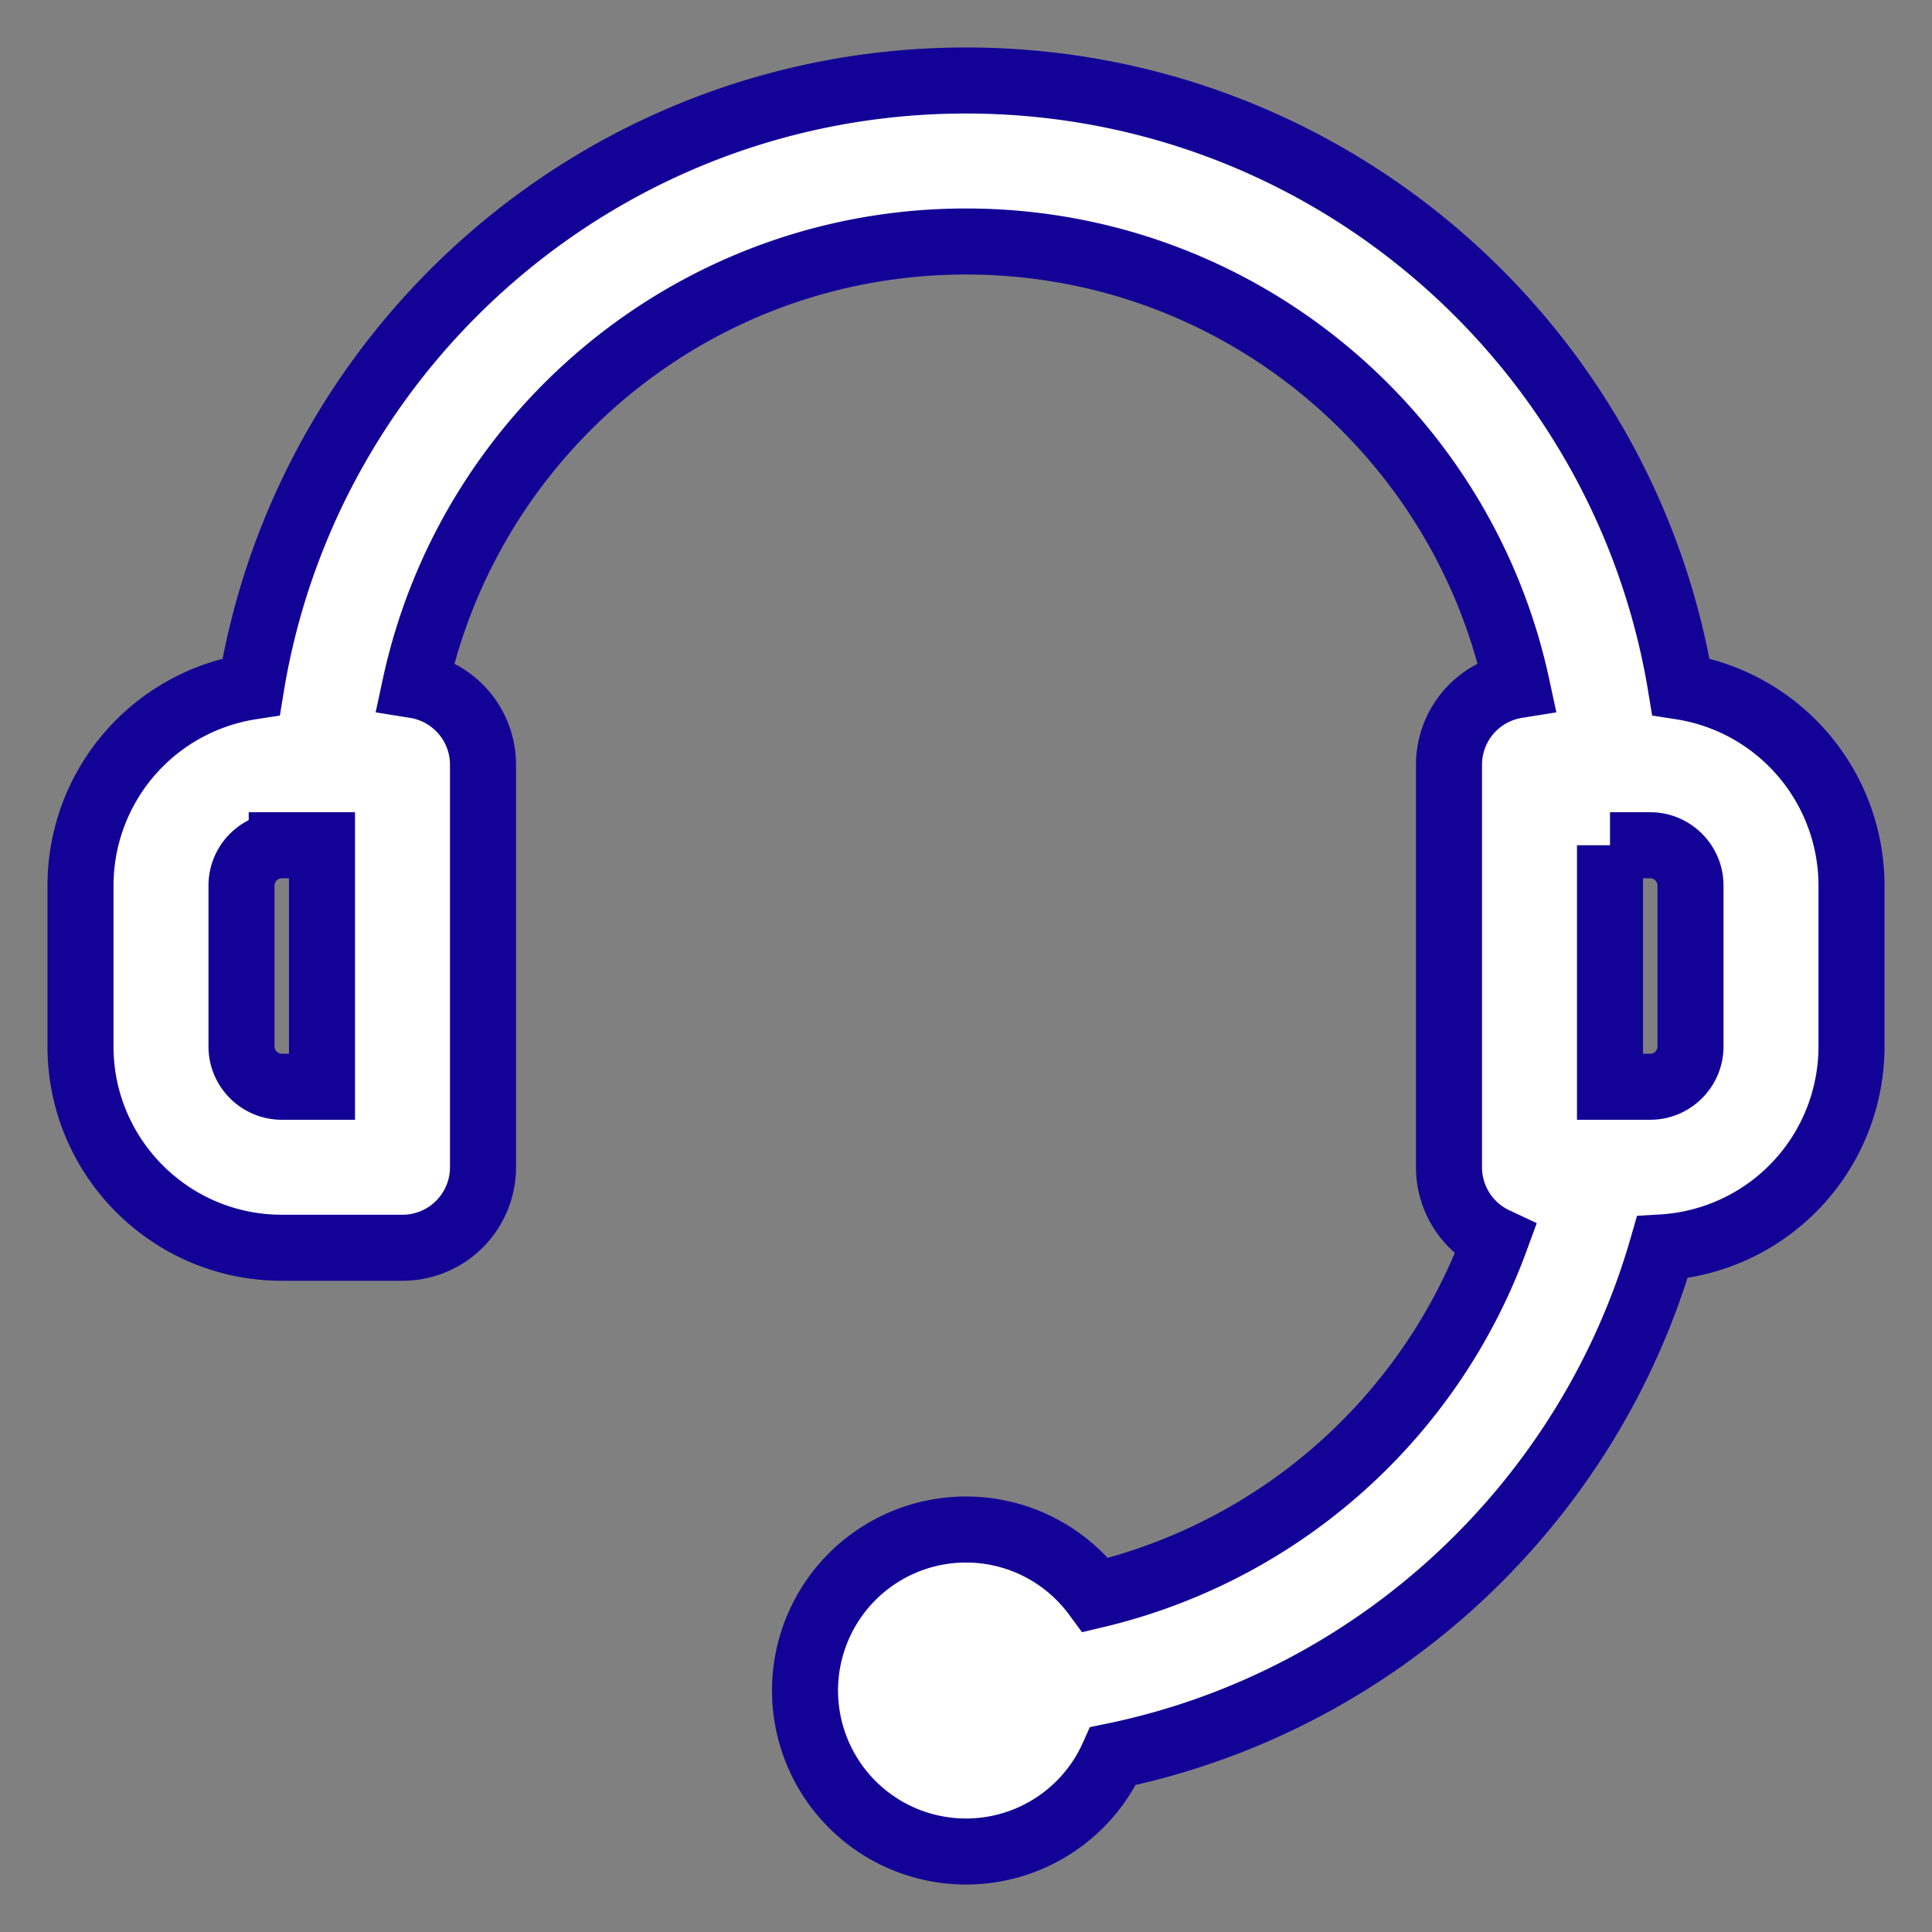
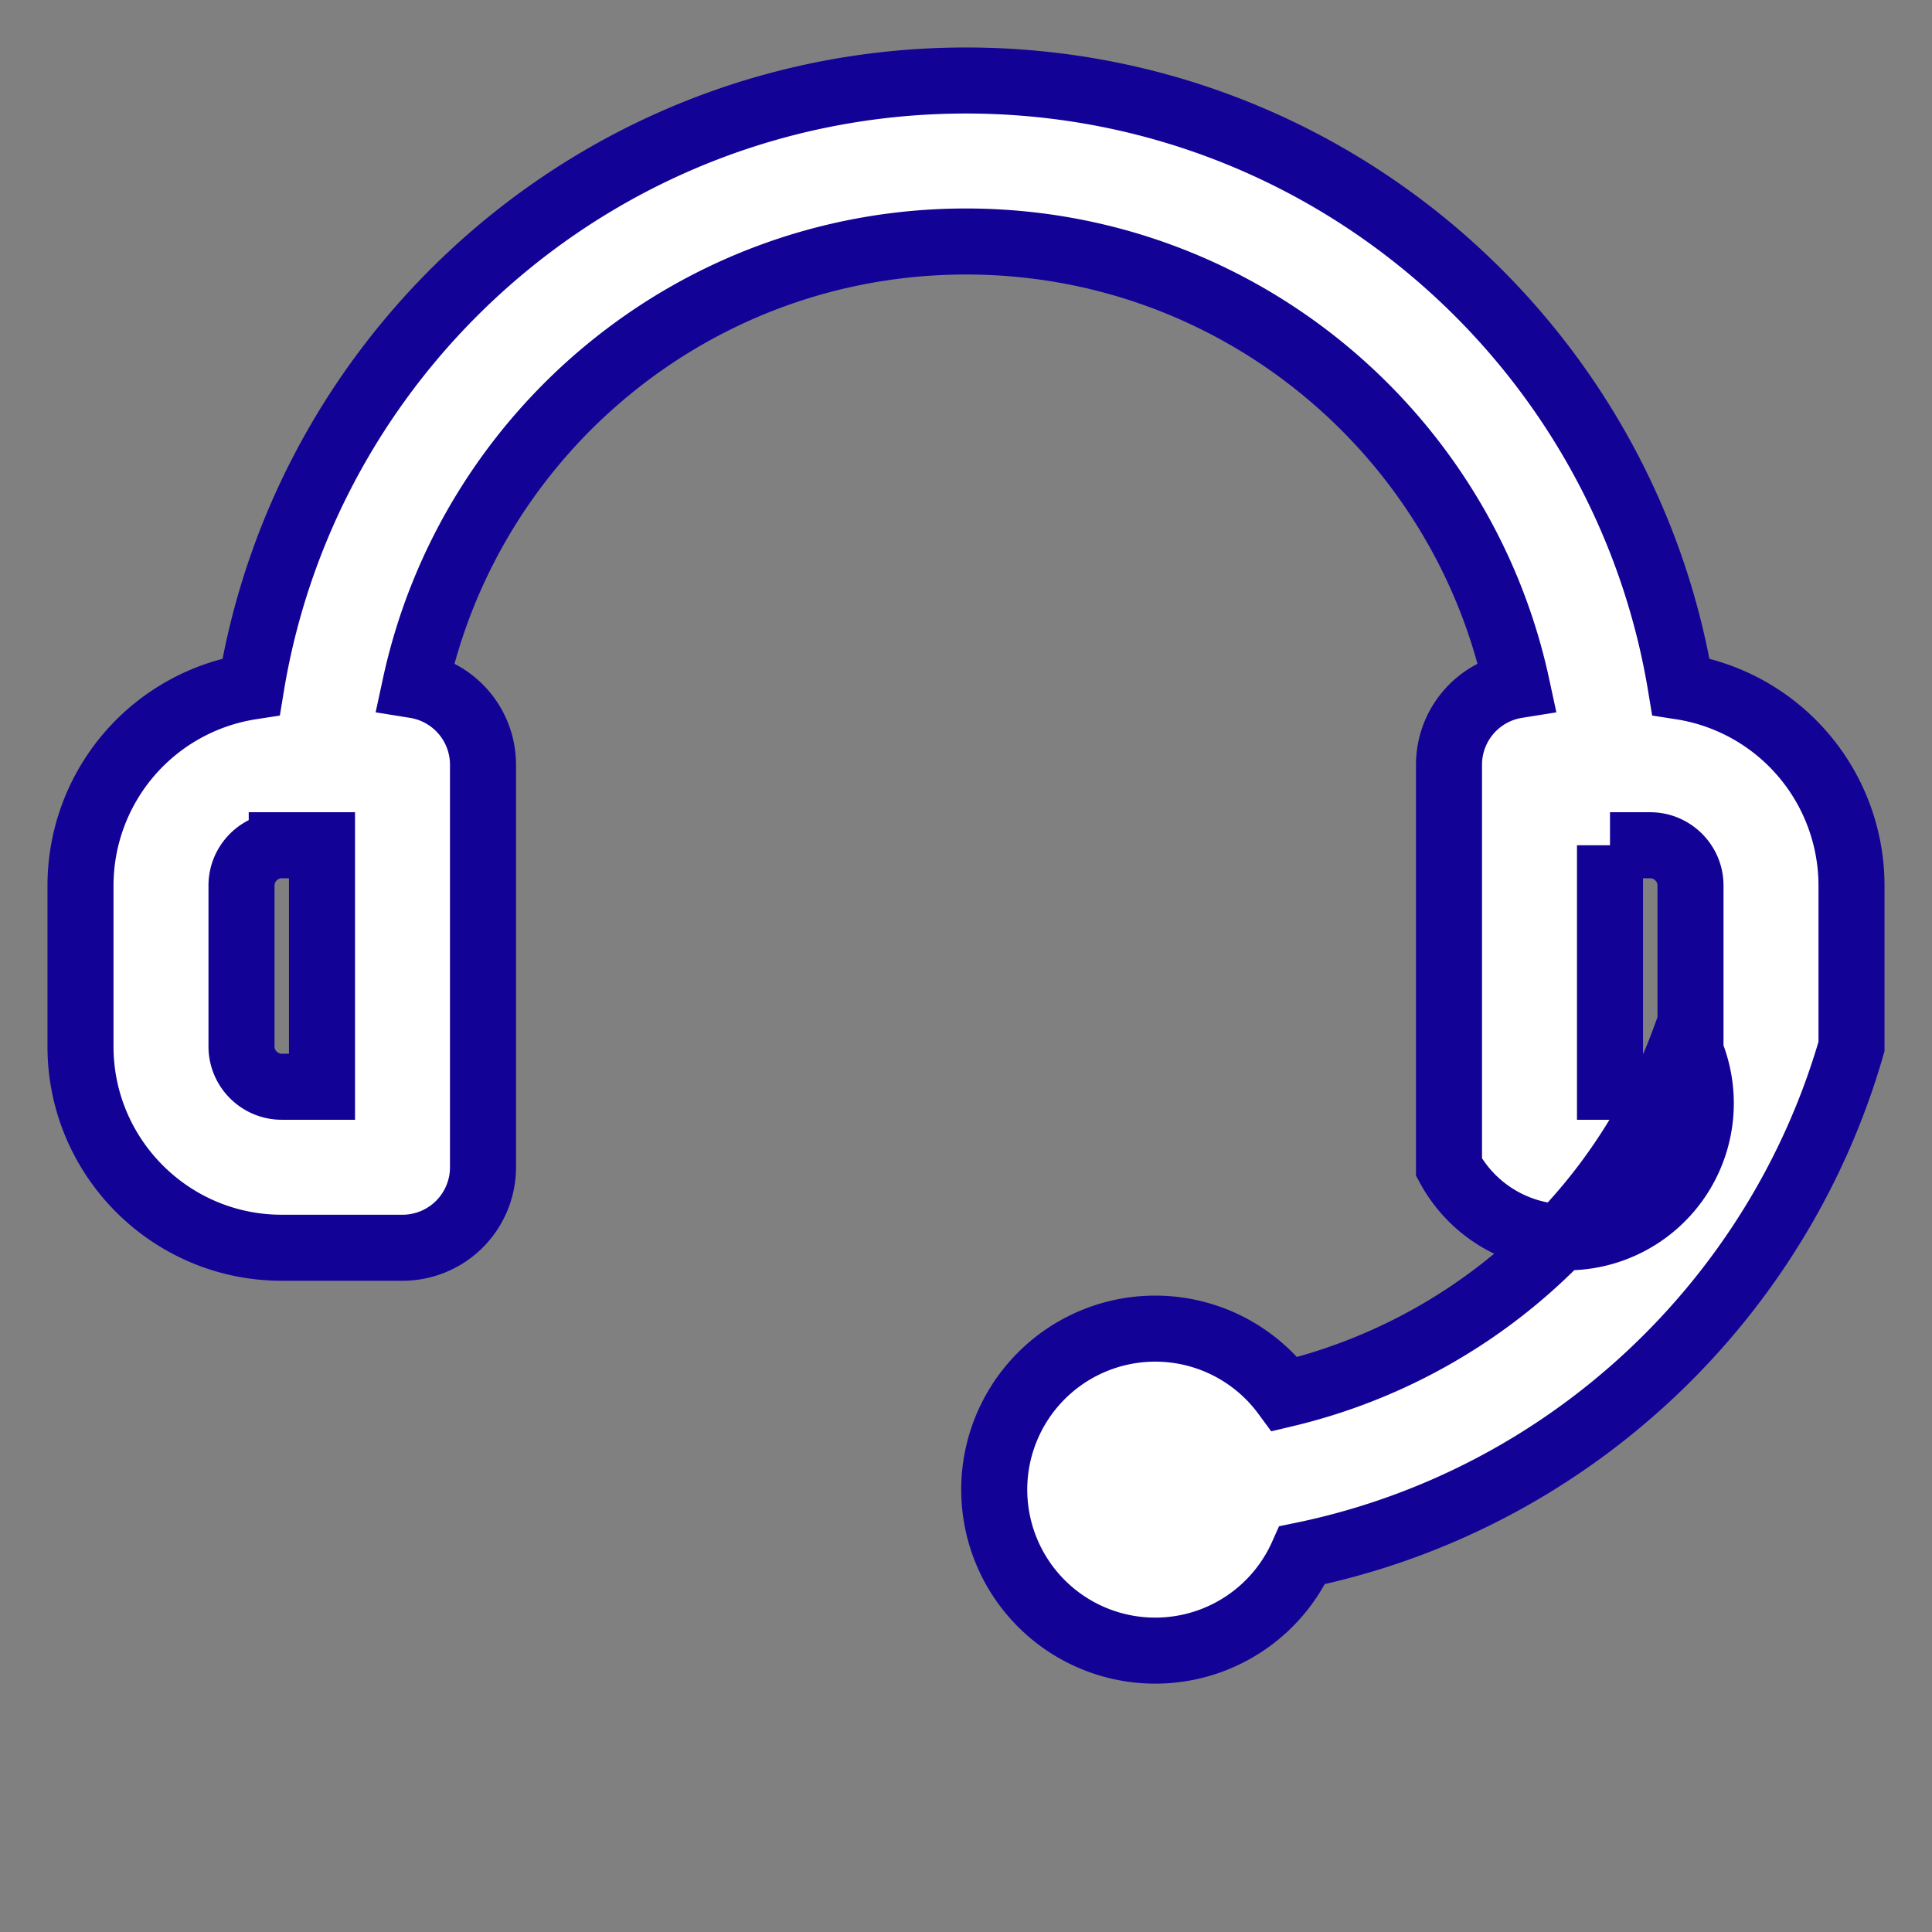
<svg xmlns="http://www.w3.org/2000/svg" class="svg-icon" viewBox="0 0 1024 1024" version="1.1">
  <rect x="0" y="0" width="1024" height="1024" fill="#808080" stroke="none" />
-   <path stroke="#130296" stroke-width="35" fill="white" d="M803.904 363.2C774.827 228.736 655.168 128 512 128c-143.168 0-262.827 100.736-291.904 235.2A42.667 42.667 0 0 1 256 405.333v213.333a42.667 42.667 0 0 1-42.667 42.667H149.333c-58.88 0-106.667-47.851-106.667-106.667v-85.333a106.752 106.752 0 0 1 90.453-105.429C163.051 181.675 321.28 42.667 512 42.667c190.72 0 348.928 139.008 378.88 321.237A106.795 106.795 0 0 1 981.333 469.333v85.333a106.731 106.731 0 0 1-100.288 106.475c-39.125 135.829-151.211 240.768-291.093 269.611a85.333 85.333 0 1 1-9.237-85.355 299.264 299.264 0 0 0 211.84-188.075A42.667 42.667 0 0 1 768 618.667V405.333a42.667 42.667 0 0 1 35.904-42.133zM149.333 448c-11.733 0-21.333 9.6-21.333 21.333v85.333c0 11.733 9.6 21.333 21.333 21.333h21.333v-128H149.333z m704 0v128h21.333c11.733 0 21.333-9.6 21.333-21.333v-85.333c0-11.733-9.6-21.333-21.333-21.333h-21.333z" />
+   <path stroke="#130296" stroke-width="35" fill="white" d="M803.904 363.2C774.827 228.736 655.168 128 512 128c-143.168 0-262.827 100.736-291.904 235.2A42.667 42.667 0 0 1 256 405.333v213.333a42.667 42.667 0 0 1-42.667 42.667H149.333c-58.88 0-106.667-47.851-106.667-106.667v-85.333a106.752 106.752 0 0 1 90.453-105.429C163.051 181.675 321.28 42.667 512 42.667c190.72 0 348.928 139.008 378.88 321.237A106.795 106.795 0 0 1 981.333 469.333v85.333c-39.125 135.829-151.211 240.768-291.093 269.611a85.333 85.333 0 1 1-9.237-85.355 299.264 299.264 0 0 0 211.84-188.075A42.667 42.667 0 0 1 768 618.667V405.333a42.667 42.667 0 0 1 35.904-42.133zM149.333 448c-11.733 0-21.333 9.6-21.333 21.333v85.333c0 11.733 9.6 21.333 21.333 21.333h21.333v-128H149.333z m704 0v128h21.333c11.733 0 21.333-9.6 21.333-21.333v-85.333c0-11.733-9.6-21.333-21.333-21.333h-21.333z" />
</svg>